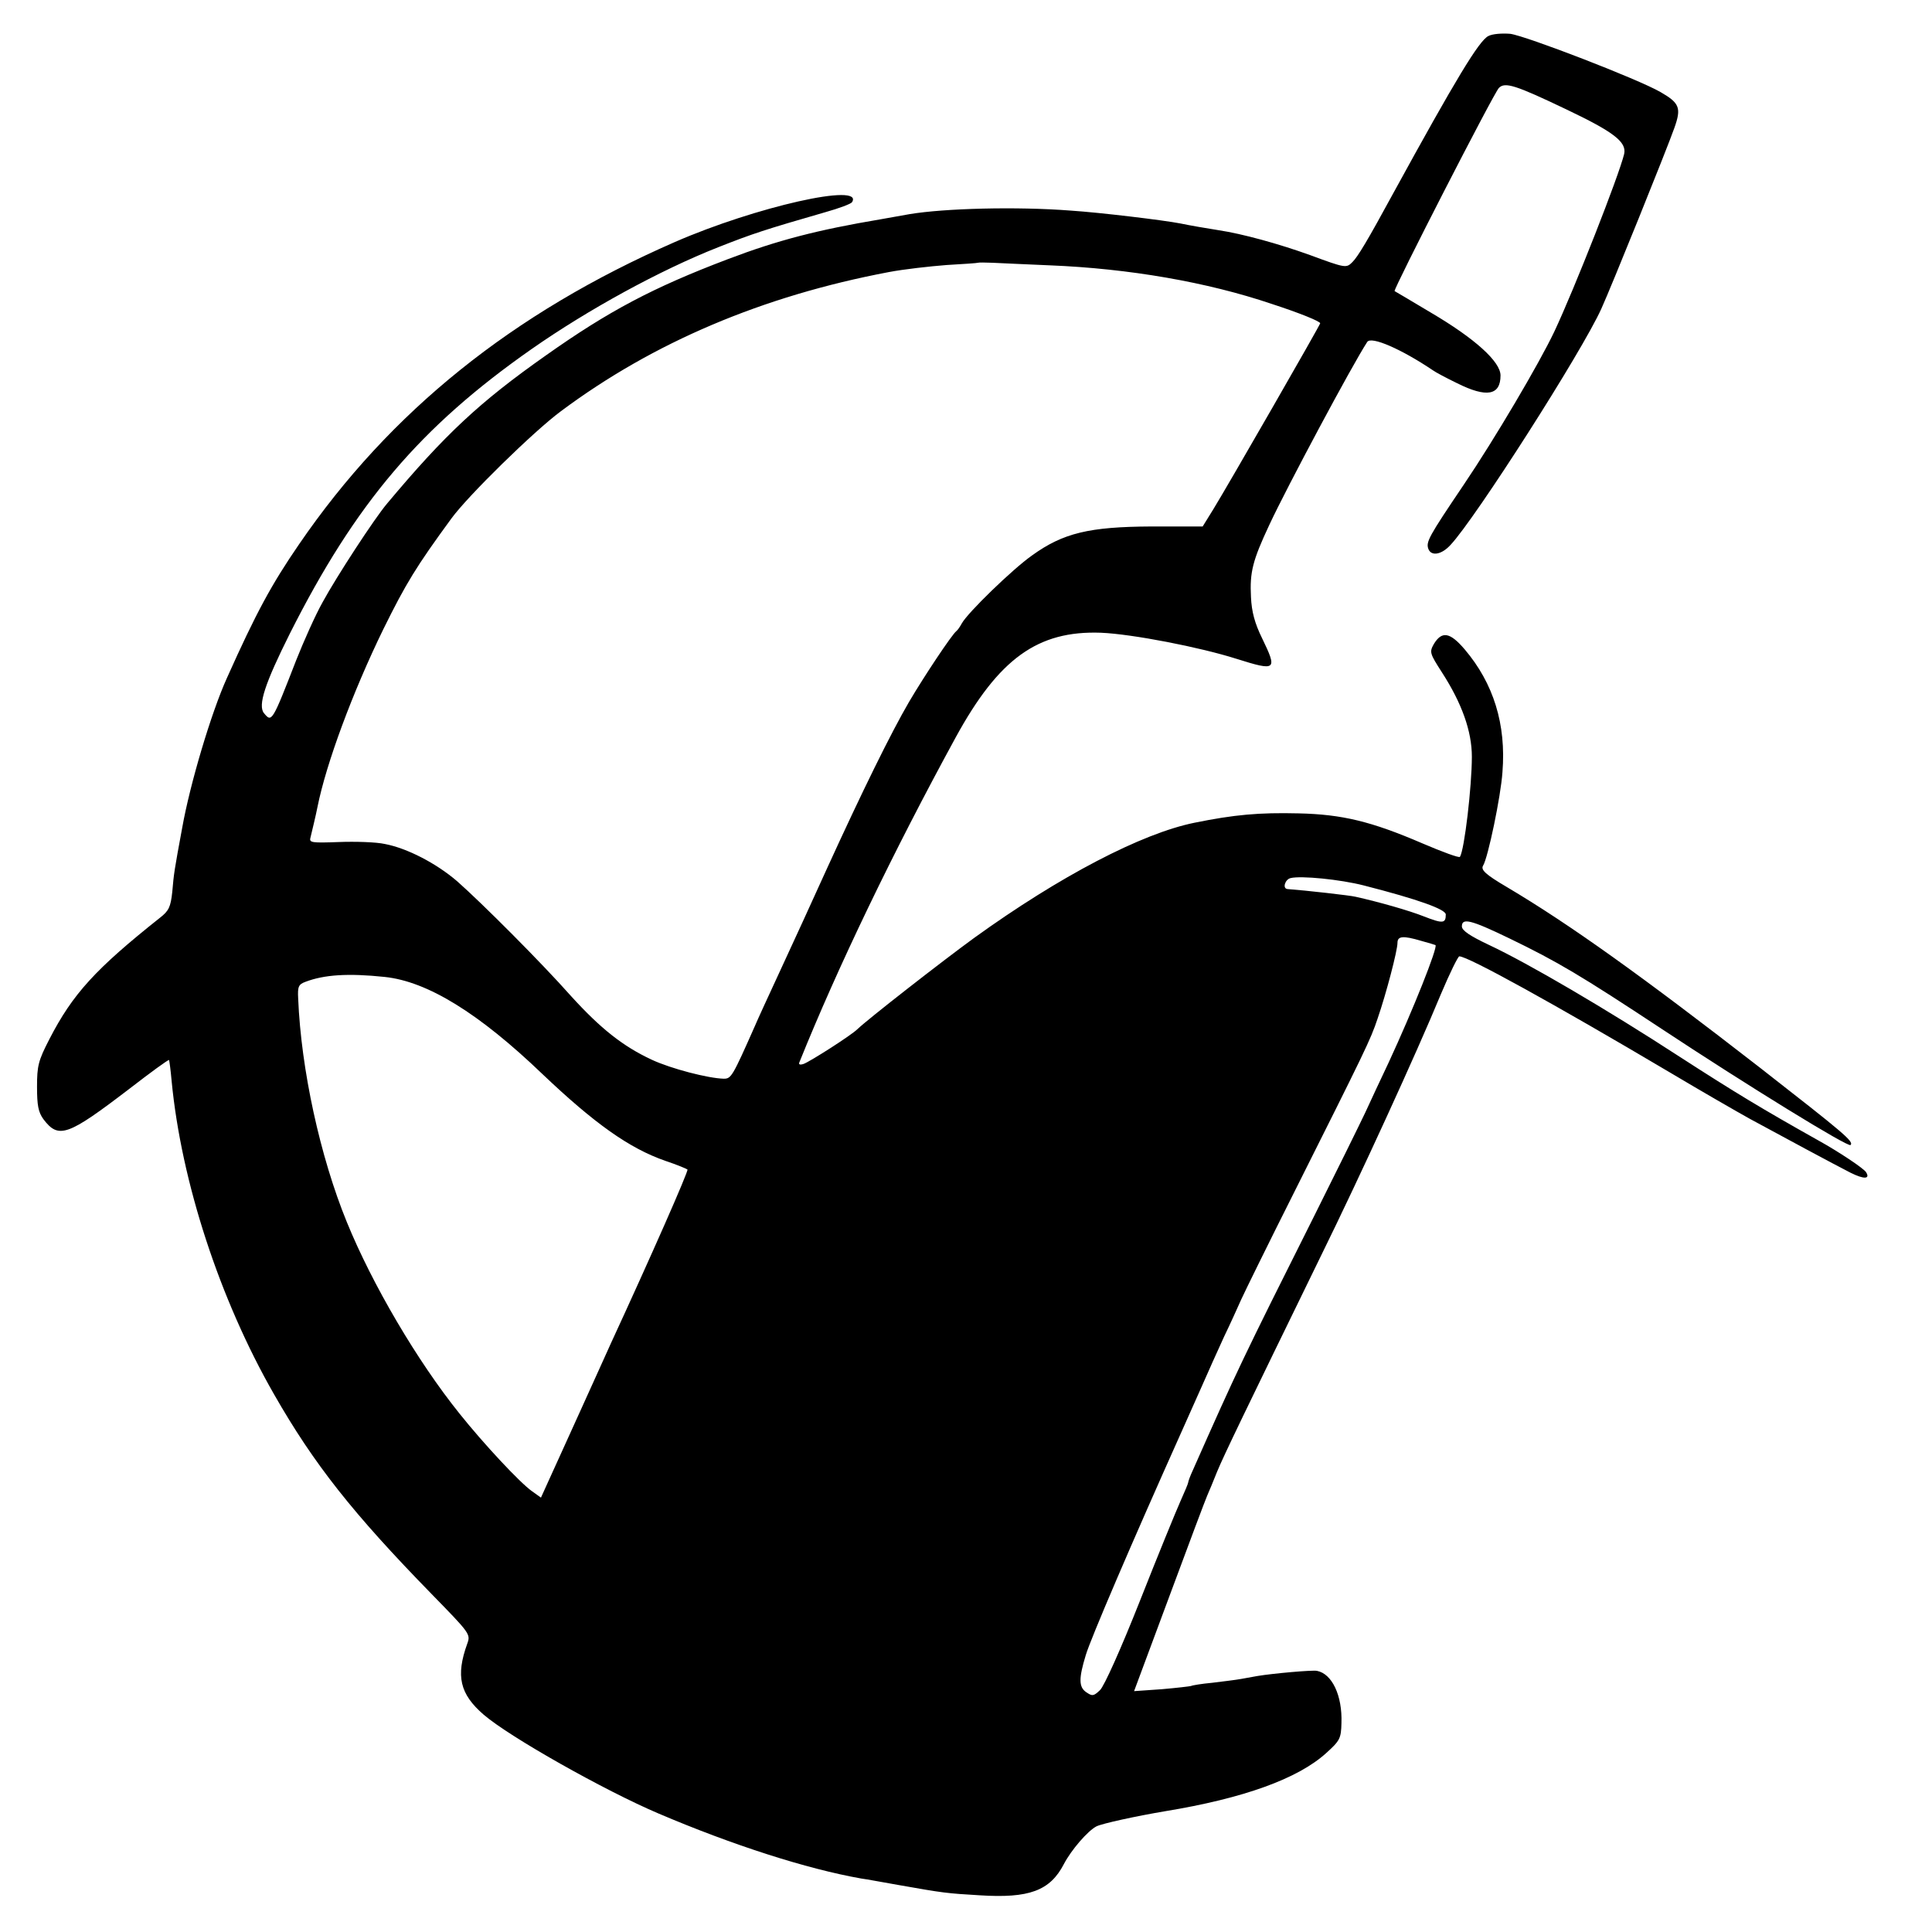
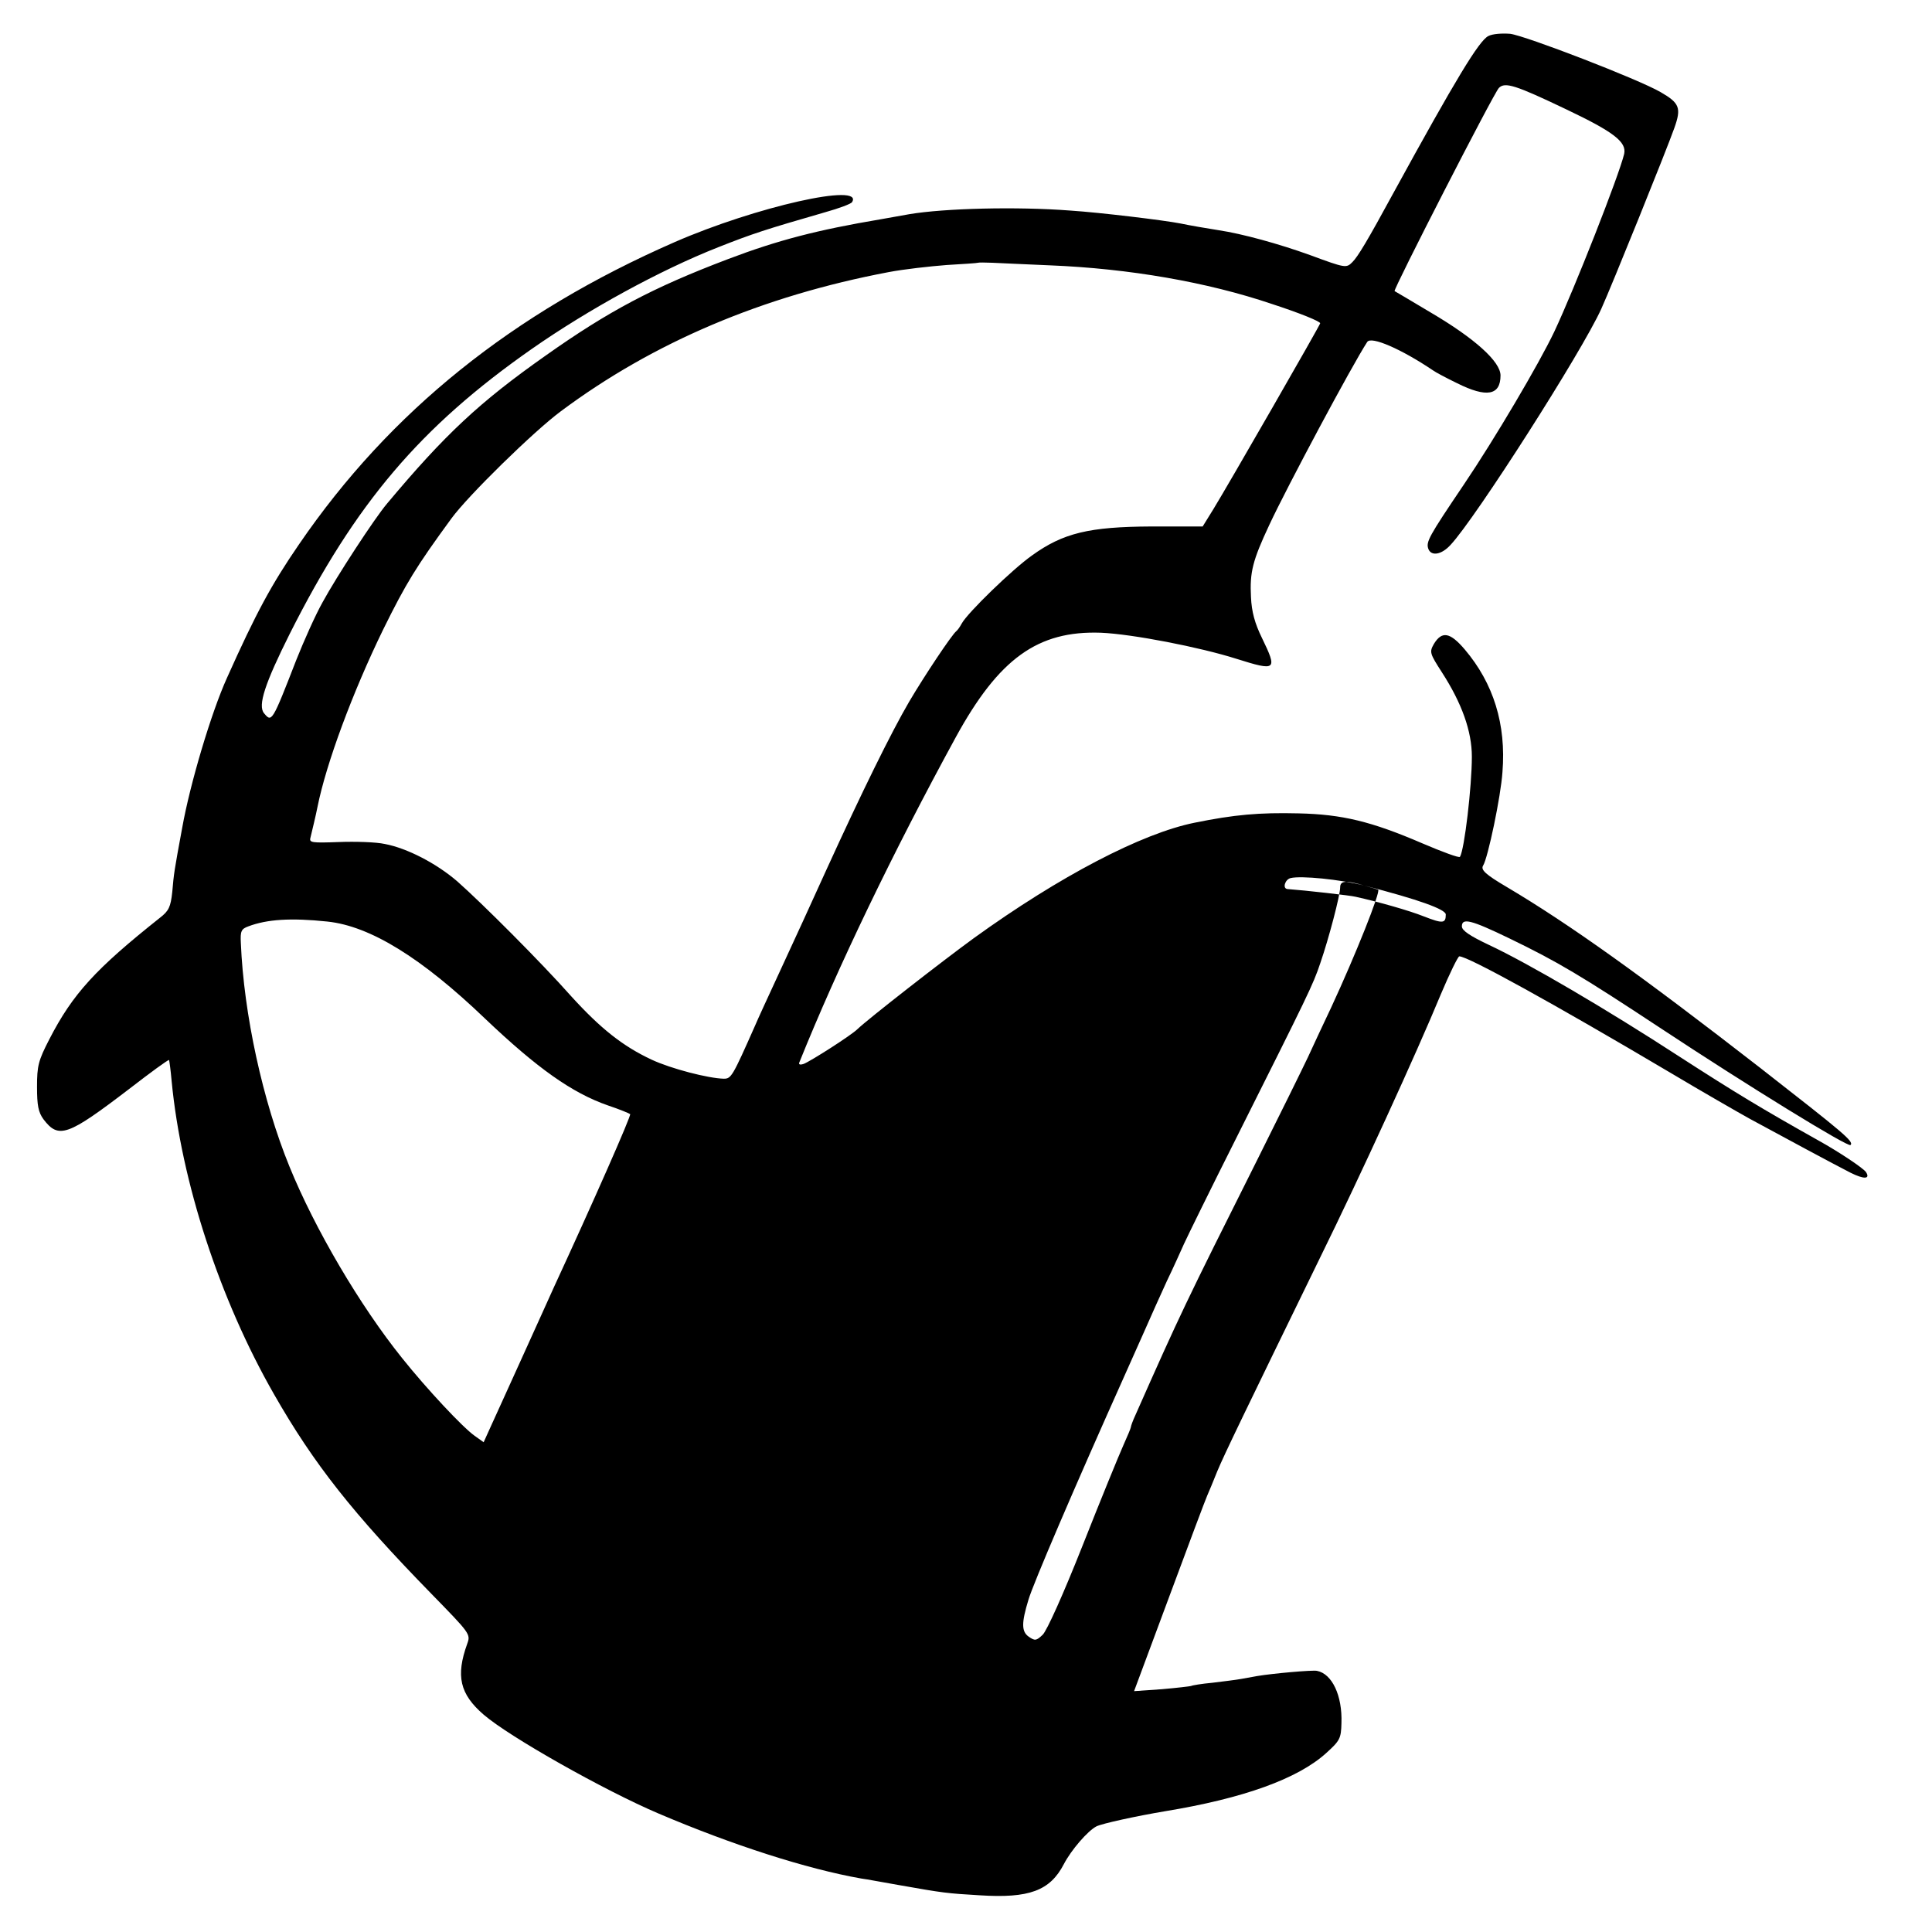
<svg xmlns="http://www.w3.org/2000/svg" version="1.0" width="600pt" height="600pt" viewBox="0 0 600 600" preserveAspectRatio="xMidYMid meet">
  <g transform="translate(0,600) scale(0.1,-0.1)" fill="#000000" stroke="none">
-     <path d="M4622 5888 c-29 -15 -100 -132 -295 -488 -81 -149 -110 -197 -127 -214 -19 -19 -21 -19 -132 22 -97 35 -210 66 -283 77 -33 5 -96 16 -119 21 -51 10 -249 34 -341 40 -168 13 -392 7 -500 -11 -16 -3 -57 -10 -90 -16 -196 -33 -320 -65 -475 -124 -232 -88 -370 -161 -565 -299 -206 -145 -313 -245 -493 -460 -39 -46 -157 -227 -200 -306 -23 -41 -59 -122 -82 -180 -75 -193 -76 -194 -100 -165 -20 24 3 93 80 247 204 405 405 642 751 884 176 123 399 245 579 316 109 43 146 55 333 109 43 12 80 26 83 31 39 62 -299 -14 -551 -124 -503 -220 -884 -526 -1166 -938 -86 -125 -134 -214 -224 -415 -49 -108 -115 -330 -139 -465 -25 -135 -26 -142 -31 -200 -5 -47 -11 -59 -38 -80 -200 -159 -271 -236 -344 -378 -34 -66 -38 -82 -38 -147 0 -58 4 -79 20 -101 47 -62 75 -52 266 94 66 51 122 92 124 90 1 -2 5 -31 8 -65 30 -313 149 -678 318 -973 124 -217 245 -370 489 -620 120 -123 122 -125 111 -155 -36 -100 -23 -156 51 -220 80 -69 374 -235 543 -307 230 -98 460 -172 630 -202 17 -2 68 -12 115 -20 141 -25 151 -26 252 -32 154 -10 219 14 262 97 23 44 74 103 101 117 18 9 124 32 213 47 244 40 413 101 501 181 42 38 46 45 47 93 3 85 -29 153 -76 162 -14 3 -137 -8 -185 -16 -11 -2 -33 -6 -50 -9 -16 -3 -57 -8 -90 -12 -33 -3 -63 -8 -66 -10 -3 -1 -44 -6 -91 -10 l-86 -6 109 293 c60 162 113 303 118 314 5 11 19 45 31 75 22 53 86 185 320 665 124 252 299 634 375 818 27 64 53 117 57 117 27 0 295 -148 653 -360 99 -59 212 -124 250 -145 101 -55 263 -142 312 -167 42 -21 62 -20 48 2 -8 12 -84 63 -151 100 -171 96 -254 146 -429 259 -223 145 -468 289 -592 347 -57 27 -83 44 -83 57 0 27 27 21 147 -37 151 -73 223 -116 473 -281 268 -177 580 -369 587 -361 11 11 -21 37 -281 240 -367 285 -592 446 -786 561 -68 40 -82 54 -74 67 15 24 55 215 60 290 12 149 -28 276 -117 381 -46 54 -71 58 -96 17 -14 -25 -13 -29 25 -88 62 -96 93 -183 93 -262 0 -92 -23 -289 -37 -311 -2 -4 -54 15 -117 42 -158 68 -249 90 -384 93 -123 3 -200 -4 -323 -29 -164 -33 -419 -166 -685 -358 -99 -72 -331 -253 -362 -283 -19 -19 -146 -100 -167 -108 -12 -4 -17 -2 -13 6 117 291 290 651 485 1008 134 245 255 332 451 325 97 -4 308 -45 421 -81 124 -39 128 -36 79 65 -22 45 -32 81 -34 127 -4 77 5 113 57 224 55 118 257 496 304 568 12 19 106 -22 204 -88 8 -6 42 -24 75 -40 92 -46 135 -38 135 24 0 43 -80 115 -216 195 -60 36 -111 66 -113 67 -5 4 308 615 324 631 19 19 51 9 210 -67 147 -70 187 -101 179 -138 -16 -67 -154 -418 -217 -552 -47 -99 -185 -333 -281 -475 -110 -163 -118 -178 -110 -200 9 -23 41 -18 69 13 77 82 408 600 468 733 31 68 203 494 227 562 22 62 16 77 -43 111 -69 40 -419 175 -467 181 -25 2 -55 0 -68 -7z m-1362 -712 c247 -10 489 -52 690 -120 86 -28 150 -54 150 -60 0 -5 -285 -501 -331 -576 l-34 -55 -160 0 c-192 -1 -273 -20 -370 -90 -61 -43 -200 -178 -218 -211 -6 -11 -13 -21 -17 -24 -14 -11 -100 -140 -147 -220 -56 -96 -146 -279 -256 -520 -41 -91 -105 -230 -142 -310 -37 -80 -73 -158 -80 -175 -70 -158 -74 -165 -97 -165 -48 1 -164 31 -224 59 -90 42 -159 97 -250 197 -93 105 -277 289 -354 357 -65 56 -156 103 -225 116 -27 6 -92 8 -143 6 -83 -3 -92 -2 -88 13 5 21 17 70 22 96 27 135 109 356 204 551 71 144 103 196 212 345 51 70 255 270 340 333 287 214 627 358 1018 432 47 9 128 18 180 22 52 3 96 6 97 7 2 1 22 1 45 0 24 -1 104 -5 178 -8z m976 -1926 c168 -43 254 -74 254 -90 0 -28 -9 -29 -68 -6 -45 18 -140 45 -212 61 -15 4 -157 20 -212 24 -16 2 -7 30 10 34 32 8 154 -4 228 -23z m178 -172 c22 -6 42 -12 44 -13 8 -6 -69 -200 -146 -366 -22 -46 -54 -115 -72 -154 -18 -38 -89 -182 -158 -320 -224 -447 -238 -476 -378 -792 -8 -17 -14 -34 -14 -37 0 -3 -11 -29 -24 -58 -13 -29 -70 -168 -126 -310 -59 -149 -111 -265 -124 -277 -20 -19 -24 -19 -43 -6 -23 16 -23 43 -1 115 14 48 142 347 298 695 10 22 36 81 58 130 22 50 55 124 74 165 20 41 43 93 53 115 10 22 83 171 163 330 222 443 238 475 260 541 27 78 62 212 62 236 0 21 17 23 74 6z m-3219 -112 c133 -14 293 -113 490 -302 161 -153 269 -230 381 -269 36 -12 67 -25 69 -27 4 -4 -116 -276 -237 -538 -11 -25 -54 -119 -95 -210 -41 -91 -86 -189 -99 -218 l-24 -53 -28 20 c-37 26 -150 147 -225 241 -131 163 -271 401 -350 595 -83 203 -142 474 -151 694 -2 37 1 44 23 52 58 22 132 27 246 15z" />
+     <path d="M4622 5888 c-29 -15 -100 -132 -295 -488 -81 -149 -110 -197 -127 -214 -19 -19 -21 -19 -132 22 -97 35 -210 66 -283 77 -33 5 -96 16 -119 21 -51 10 -249 34 -341 40 -168 13 -392 7 -500 -11 -16 -3 -57 -10 -90 -16 -196 -33 -320 -65 -475 -124 -232 -88 -370 -161 -565 -299 -206 -145 -313 -245 -493 -460 -39 -46 -157 -227 -200 -306 -23 -41 -59 -122 -82 -180 -75 -193 -76 -194 -100 -165 -20 24 3 93 80 247 204 405 405 642 751 884 176 123 399 245 579 316 109 43 146 55 333 109 43 12 80 26 83 31 39 62 -299 -14 -551 -124 -503 -220 -884 -526 -1166 -938 -86 -125 -134 -214 -224 -415 -49 -108 -115 -330 -139 -465 -25 -135 -26 -142 -31 -200 -5 -47 -11 -59 -38 -80 -200 -159 -271 -236 -344 -378 -34 -66 -38 -82 -38 -147 0 -58 4 -79 20 -101 47 -62 75 -52 266 94 66 51 122 92 124 90 1 -2 5 -31 8 -65 30 -313 149 -678 318 -973 124 -217 245 -370 489 -620 120 -123 122 -125 111 -155 -36 -100 -23 -156 51 -220 80 -69 374 -235 543 -307 230 -98 460 -172 630 -202 17 -2 68 -12 115 -20 141 -25 151 -26 252 -32 154 -10 219 14 262 97 23 44 74 103 101 117 18 9 124 32 213 47 244 40 413 101 501 181 42 38 46 45 47 93 3 85 -29 153 -76 162 -14 3 -137 -8 -185 -16 -11 -2 -33 -6 -50 -9 -16 -3 -57 -8 -90 -12 -33 -3 -63 -8 -66 -10 -3 -1 -44 -6 -91 -10 l-86 -6 109 293 c60 162 113 303 118 314 5 11 19 45 31 75 22 53 86 185 320 665 124 252 299 634 375 818 27 64 53 117 57 117 27 0 295 -148 653 -360 99 -59 212 -124 250 -145 101 -55 263 -142 312 -167 42 -21 62 -20 48 2 -8 12 -84 63 -151 100 -171 96 -254 146 -429 259 -223 145 -468 289 -592 347 -57 27 -83 44 -83 57 0 27 27 21 147 -37 151 -73 223 -116 473 -281 268 -177 580 -369 587 -361 11 11 -21 37 -281 240 -367 285 -592 446 -786 561 -68 40 -82 54 -74 67 15 24 55 215 60 290 12 149 -28 276 -117 381 -46 54 -71 58 -96 17 -14 -25 -13 -29 25 -88 62 -96 93 -183 93 -262 0 -92 -23 -289 -37 -311 -2 -4 -54 15 -117 42 -158 68 -249 90 -384 93 -123 3 -200 -4 -323 -29 -164 -33 -419 -166 -685 -358 -99 -72 -331 -253 -362 -283 -19 -19 -146 -100 -167 -108 -12 -4 -17 -2 -13 6 117 291 290 651 485 1008 134 245 255 332 451 325 97 -4 308 -45 421 -81 124 -39 128 -36 79 65 -22 45 -32 81 -34 127 -4 77 5 113 57 224 55 118 257 496 304 568 12 19 106 -22 204 -88 8 -6 42 -24 75 -40 92 -46 135 -38 135 24 0 43 -80 115 -216 195 -60 36 -111 66 -113 67 -5 4 308 615 324 631 19 19 51 9 210 -67 147 -70 187 -101 179 -138 -16 -67 -154 -418 -217 -552 -47 -99 -185 -333 -281 -475 -110 -163 -118 -178 -110 -200 9 -23 41 -18 69 13 77 82 408 600 468 733 31 68 203 494 227 562 22 62 16 77 -43 111 -69 40 -419 175 -467 181 -25 2 -55 0 -68 -7z m-1362 -712 c247 -10 489 -52 690 -120 86 -28 150 -54 150 -60 0 -5 -285 -501 -331 -576 l-34 -55 -160 0 c-192 -1 -273 -20 -370 -90 -61 -43 -200 -178 -218 -211 -6 -11 -13 -21 -17 -24 -14 -11 -100 -140 -147 -220 -56 -96 -146 -279 -256 -520 -41 -91 -105 -230 -142 -310 -37 -80 -73 -158 -80 -175 -70 -158 -74 -165 -97 -165 -48 1 -164 31 -224 59 -90 42 -159 97 -250 197 -93 105 -277 289 -354 357 -65 56 -156 103 -225 116 -27 6 -92 8 -143 6 -83 -3 -92 -2 -88 13 5 21 17 70 22 96 27 135 109 356 204 551 71 144 103 196 212 345 51 70 255 270 340 333 287 214 627 358 1018 432 47 9 128 18 180 22 52 3 96 6 97 7 2 1 22 1 45 0 24 -1 104 -5 178 -8z m976 -1926 c168 -43 254 -74 254 -90 0 -28 -9 -29 -68 -6 -45 18 -140 45 -212 61 -15 4 -157 20 -212 24 -16 2 -7 30 10 34 32 8 154 -4 228 -23z c22 -6 42 -12 44 -13 8 -6 -69 -200 -146 -366 -22 -46 -54 -115 -72 -154 -18 -38 -89 -182 -158 -320 -224 -447 -238 -476 -378 -792 -8 -17 -14 -34 -14 -37 0 -3 -11 -29 -24 -58 -13 -29 -70 -168 -126 -310 -59 -149 -111 -265 -124 -277 -20 -19 -24 -19 -43 -6 -23 16 -23 43 -1 115 14 48 142 347 298 695 10 22 36 81 58 130 22 50 55 124 74 165 20 41 43 93 53 115 10 22 83 171 163 330 222 443 238 475 260 541 27 78 62 212 62 236 0 21 17 23 74 6z m-3219 -112 c133 -14 293 -113 490 -302 161 -153 269 -230 381 -269 36 -12 67 -25 69 -27 4 -4 -116 -276 -237 -538 -11 -25 -54 -119 -95 -210 -41 -91 -86 -189 -99 -218 l-24 -53 -28 20 c-37 26 -150 147 -225 241 -131 163 -271 401 -350 595 -83 203 -142 474 -151 694 -2 37 1 44 23 52 58 22 132 27 246 15z" />
  </g>
</svg>